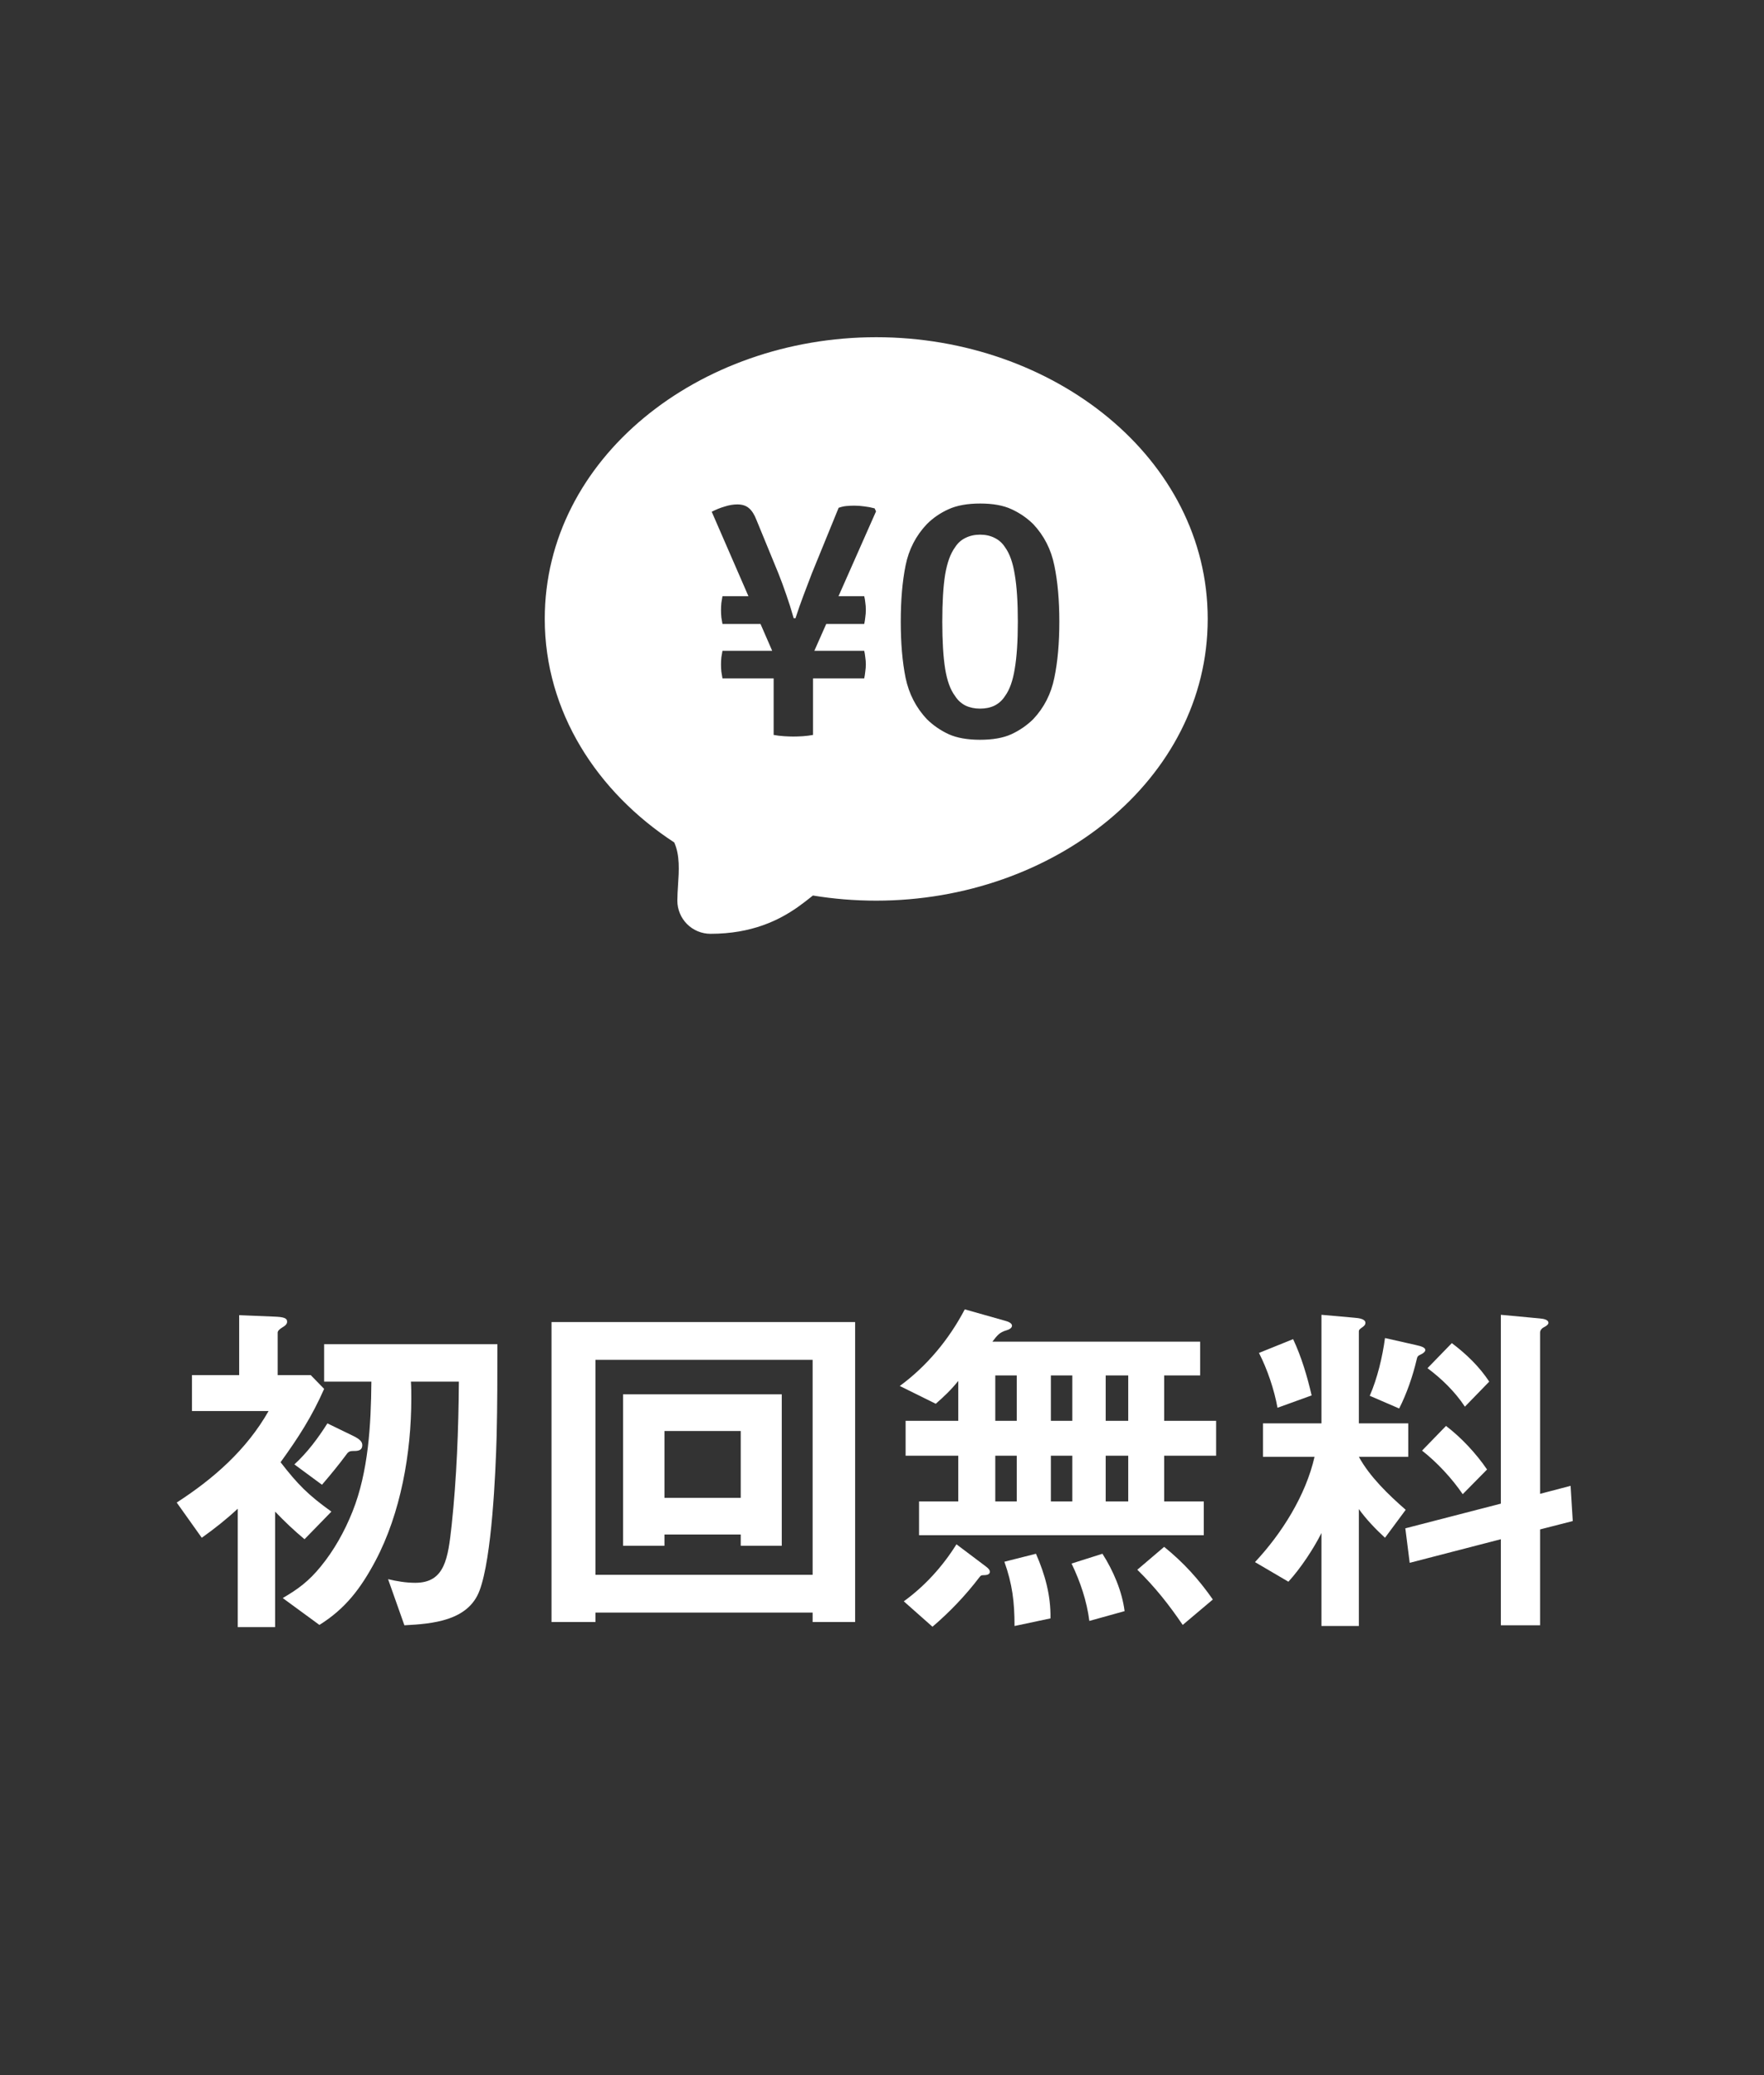
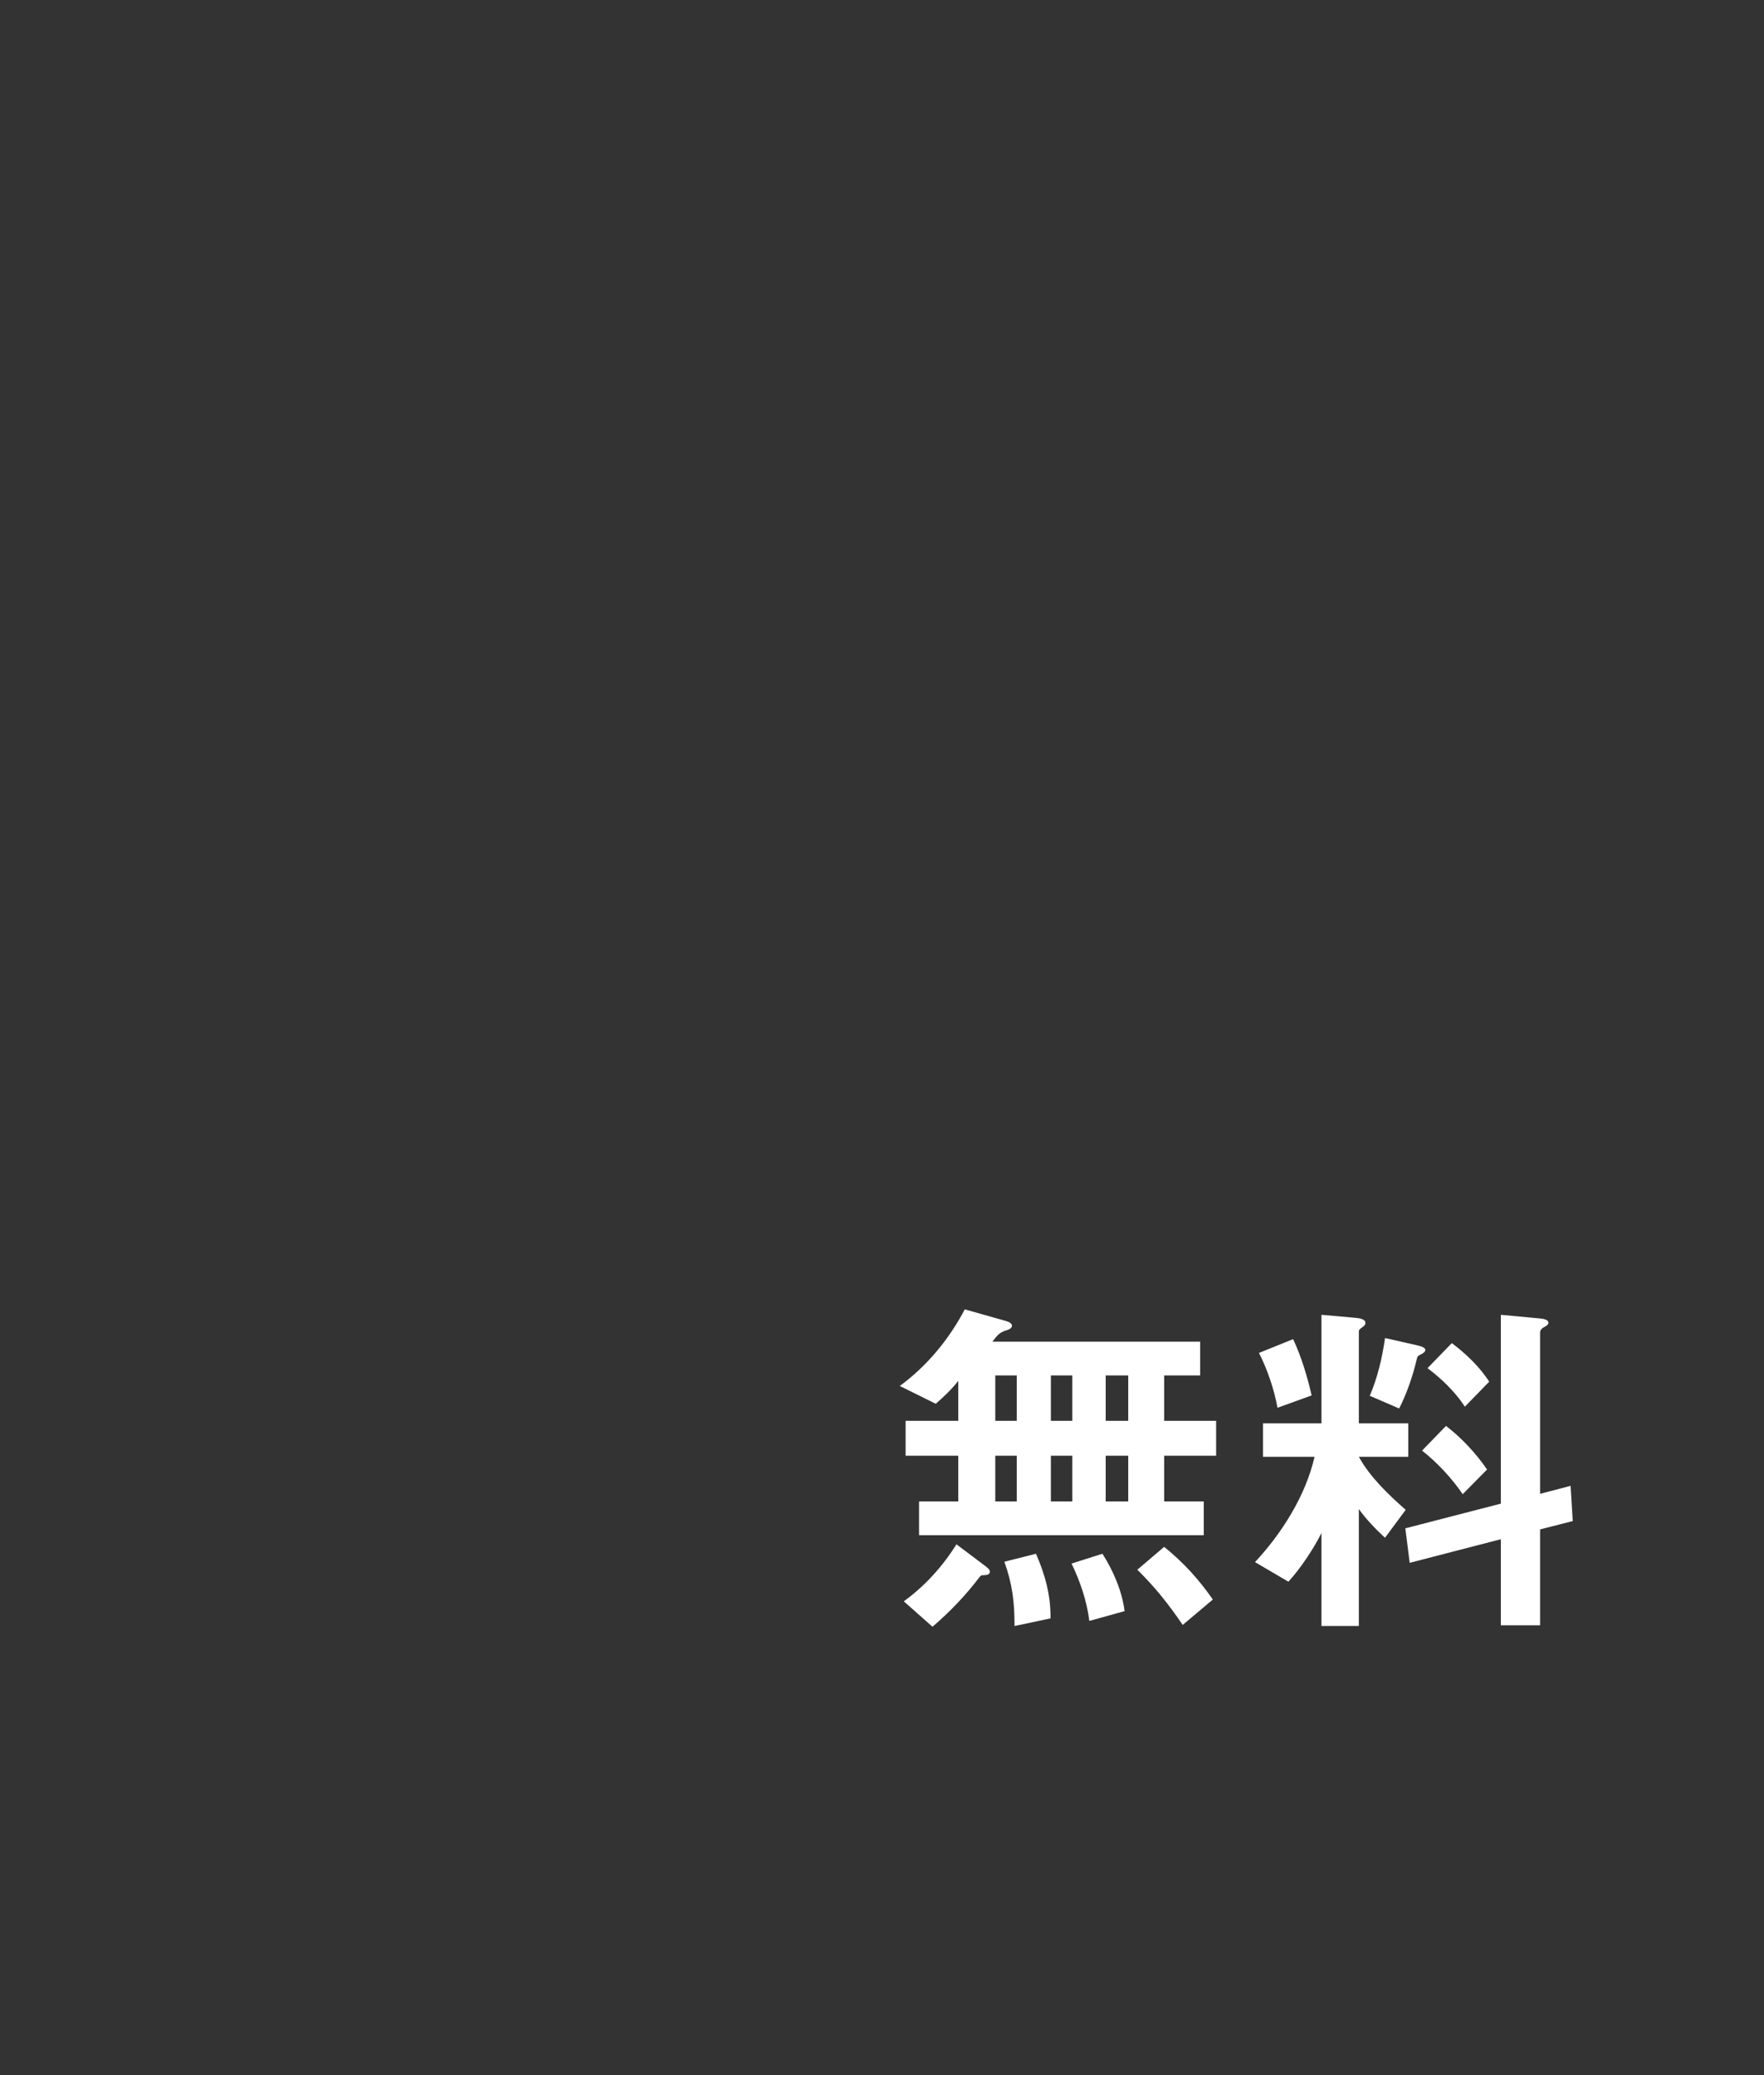
<svg xmlns="http://www.w3.org/2000/svg" width="68" height="80" viewBox="0 0 68 80" fill="none">
  <rect x="0" y="0" width="68" height="80" fill="#333333" stroke="none" />
-   <path fill-rule="evenodd" clip-rule="evenodd" d="M21 23.861C21 17.655 26.949 13 33.778 13C40.606 13 46.556 17.655 46.556 23.861C46.556 30.067 40.606 34.722 33.778 34.722C32.943 34.722 32.127 34.654 31.336 34.524C31.312 34.543 31.285 34.564 31.255 34.589C31.134 34.685 30.962 34.822 30.761 34.964C30.034 35.476 28.985 36 27.389 36C27.05 36 26.725 35.865 26.485 35.626C26.246 35.386 26.111 35.061 26.111 34.722C26.111 34.535 26.124 34.335 26.137 34.131C26.174 33.568 26.213 32.968 25.991 32.478C23.015 30.535 21 27.436 21 23.861ZM34.723 23.966C34.723 23.138 34.785 22.415 34.909 21.799C35.033 21.183 35.307 20.651 35.73 20.205C35.969 19.966 36.248 19.775 36.565 19.632C36.887 19.485 37.294 19.412 37.786 19.412C38.279 19.412 38.681 19.485 38.994 19.632C39.307 19.775 39.585 19.966 39.829 20.205C40.248 20.651 40.519 21.183 40.643 21.799C40.772 22.415 40.836 23.138 40.836 23.966C40.836 24.794 40.772 25.516 40.643 26.132C40.519 26.749 40.248 27.28 39.829 27.726C39.585 27.965 39.304 28.159 38.987 28.306C38.674 28.448 38.272 28.52 37.78 28.52C37.292 28.52 36.889 28.448 36.572 28.306C36.255 28.159 35.974 27.965 35.73 27.726C35.312 27.28 35.038 26.749 34.909 26.132C34.785 25.516 34.723 24.794 34.723 23.966ZM36.324 23.966C36.324 24.715 36.361 25.32 36.434 25.78C36.508 26.24 36.634 26.59 36.814 26.829C36.919 26.995 37.055 27.119 37.221 27.202C37.386 27.28 37.573 27.319 37.78 27.319C37.991 27.319 38.178 27.28 38.339 27.202C38.504 27.119 38.64 26.995 38.746 26.829C38.92 26.59 39.045 26.24 39.118 25.78C39.196 25.32 39.236 24.715 39.236 23.966C39.236 23.211 39.196 22.606 39.118 22.151C39.045 21.691 38.92 21.341 38.746 21.102C38.64 20.936 38.504 20.815 38.339 20.736C38.178 20.654 37.991 20.612 37.78 20.612C37.573 20.612 37.386 20.654 37.221 20.736C37.055 20.815 36.919 20.936 36.814 21.102C36.639 21.341 36.512 21.691 36.434 22.151C36.361 22.606 36.324 23.211 36.324 23.966ZM31.392 25.09H33.315C33.333 25.169 33.347 25.254 33.356 25.346C33.37 25.433 33.377 25.523 33.377 25.615C33.377 25.702 33.37 25.792 33.356 25.884C33.347 25.976 33.333 26.066 33.315 26.153H31.341V28.333C31.221 28.356 31.093 28.372 30.955 28.382C30.817 28.391 30.692 28.395 30.582 28.395C30.49 28.395 30.37 28.391 30.223 28.382C30.076 28.372 29.943 28.356 29.823 28.333V26.153H27.85C27.836 26.07 27.822 25.985 27.808 25.898C27.799 25.81 27.794 25.716 27.794 25.615C27.794 25.518 27.799 25.426 27.808 25.339C27.822 25.247 27.836 25.164 27.85 25.09H29.767L29.317 24.055H27.85C27.836 23.982 27.822 23.899 27.808 23.807C27.799 23.715 27.794 23.621 27.794 23.524C27.794 23.423 27.799 23.328 27.808 23.241C27.822 23.149 27.836 23.064 27.85 22.986H28.852L27.436 19.729C27.597 19.646 27.762 19.579 27.933 19.529C28.103 19.474 28.266 19.446 28.422 19.446C28.611 19.446 28.761 19.494 28.871 19.591C28.986 19.688 29.082 19.839 29.161 20.046L30.003 22.096C30.108 22.358 30.209 22.632 30.306 22.917C30.407 23.202 30.504 23.508 30.596 23.834H30.665C30.762 23.535 30.867 23.234 30.982 22.931C31.097 22.622 31.203 22.344 31.3 22.096L32.328 19.577C32.429 19.54 32.53 19.517 32.631 19.508C32.737 19.499 32.838 19.494 32.935 19.494C33.059 19.494 33.186 19.504 33.315 19.522C33.443 19.536 33.577 19.561 33.715 19.598L33.77 19.715L32.323 22.986H33.315C33.333 23.055 33.347 23.135 33.356 23.227C33.37 23.315 33.377 23.411 33.377 23.517C33.377 23.609 33.37 23.701 33.356 23.793C33.347 23.885 33.333 23.973 33.315 24.055H31.85L31.392 25.09Z" fill="white" />
  <path d="M52.382 58.178V62.686H50.94V59.102C50.632 59.718 50.128 60.474 49.666 60.978L48.378 60.222C49.414 59.116 50.338 57.646 50.674 56.162H48.686V54.874H50.94V50.688L52.2 50.8C52.41 50.814 52.634 50.856 52.634 50.996C52.634 51.08 52.578 51.122 52.522 51.164C52.424 51.234 52.382 51.262 52.382 51.332V54.874H54.286V56.162H52.382C52.802 56.932 53.53 57.632 54.188 58.206L53.39 59.284C53.026 58.948 52.676 58.584 52.382 58.178ZM59.368 57.59L60.544 57.282L60.628 58.64L59.368 58.962V62.658H57.856V59.34L54.342 60.25L54.174 58.92L57.856 57.968V50.688L59.354 50.828C59.522 50.842 59.69 50.884 59.69 50.996C59.69 51.052 59.634 51.108 59.522 51.164C59.41 51.22 59.368 51.304 59.368 51.374V57.59ZM53.39 51.584L54.566 51.85C54.832 51.906 54.944 51.962 54.944 52.046C54.944 52.102 54.874 52.172 54.776 52.214C54.65 52.27 54.636 52.298 54.608 52.424C54.468 53.026 54.23 53.726 53.936 54.3L52.802 53.81C53.096 53.138 53.292 52.312 53.39 51.584ZM48.532 52.158L49.848 51.626C50.17 52.312 50.394 53.068 50.562 53.796L49.246 54.272C49.12 53.572 48.854 52.788 48.532 52.158ZM55.028 52.746L55.966 51.78C56.526 52.2 57.03 52.69 57.408 53.264L56.47 54.23C56.092 53.656 55.574 53.152 55.028 52.746ZM54.818 55.924L55.742 54.972C56.33 55.42 56.904 56.036 57.324 56.652L56.386 57.604C55.966 56.988 55.392 56.372 54.818 55.924Z" fill="white" />
  <path d="M37.191 50.478L38.773 50.926C38.871 50.954 39.011 51.01 39.011 51.108C39.011 51.206 38.886 51.262 38.788 51.29C38.535 51.36 38.438 51.486 38.255 51.724H46.264V53.026H44.877V54.776H46.88V56.12H44.877V57.884H46.404V59.186H35.428V57.884H36.94V56.12H34.91V54.776H36.94V53.236C36.673 53.572 36.394 53.838 36.072 54.118L34.685 53.432C35.736 52.662 36.59 51.626 37.191 50.478ZM39.194 54.776V53.026H38.367V54.776H39.194ZM41.336 54.776V53.026H40.51V54.776H41.336ZM43.492 54.776V53.026H42.623V54.776H43.492ZM38.367 57.884H39.194V56.12H38.367V57.884ZM40.51 57.884H41.336V56.12H40.51V57.884ZM42.623 57.884H43.492V56.12H42.623V57.884ZM36.87 59.536L38.004 60.39C38.115 60.474 38.157 60.53 38.157 60.6C38.157 60.712 38.004 60.726 37.919 60.726C37.822 60.726 37.807 60.74 37.752 60.81C37.219 61.51 36.617 62.14 35.946 62.714L34.84 61.734C35.651 61.146 36.337 60.39 36.87 59.536ZM43.842 60.516L44.877 59.634C45.633 60.25 46.194 60.866 46.754 61.664L45.592 62.644C45.059 61.86 44.528 61.188 43.842 60.516ZM38.718 60.208L39.935 59.9C40.285 60.698 40.51 61.51 40.495 62.392L39.109 62.686C39.109 61.762 39.026 61.076 38.718 60.208ZM41.307 60.278L42.498 59.9C42.917 60.558 43.254 61.342 43.352 62.112L41.993 62.49C41.895 61.72 41.644 60.978 41.307 60.278Z" fill="white" />
-   <path d="M22.954 62.168V62.532H21.26V50.968H32.964V62.532H31.326V62.168H22.954ZM31.326 60.712V52.424H22.954V60.712H31.326ZM30.136 59.592H28.554V59.158H25.614V59.592H24.018V53.754H30.136V59.592ZM28.554 57.744V55.168H25.614V57.744H28.554Z" fill="white" />
-   <path d="M9.22 50.702L10.563 50.758C10.941 50.772 11.068 50.814 11.068 50.954C11.068 51.024 11.025 51.094 10.899 51.164C10.759 51.248 10.704 51.318 10.704 51.374V53.012H11.977L12.495 53.544C12.02 54.622 11.502 55.42 10.816 56.372C11.488 57.24 11.88 57.632 12.775 58.276L11.739 59.34C11.319 58.99 10.983 58.668 10.605 58.276V62.728H9.164V58.164C8.73 58.57 8.268 58.934 7.778 59.284L6.812 57.926C8.24 57.002 9.5 55.896 10.354 54.398H7.4V53.012H9.22V50.702ZM12.495 51.822H19.174C19.174 52.998 19.174 54.188 19.145 55.364C19.104 56.806 18.963 60.04 18.488 61.314C18.053 62.49 16.668 62.602 15.589 62.658L14.96 60.88C15.309 60.964 15.659 61.02 16.009 61.02C17.157 61.02 17.27 60.068 17.41 58.808C17.605 56.974 17.675 55.112 17.689 53.264H15.841C15.855 53.488 15.855 53.698 15.855 53.922C15.855 56.008 15.45 58.332 14.47 60.18C13.909 61.23 13.322 62.014 12.313 62.644L10.899 61.608C11.502 61.258 11.908 60.95 12.355 60.404C12.873 59.774 13.28 59.046 13.588 58.276C14.204 56.736 14.302 54.916 14.316 53.264H12.495V51.822ZM12.412 57.24L11.348 56.456C11.851 55.994 12.258 55.448 12.621 54.874L13.63 55.364C13.882 55.49 13.966 55.588 13.966 55.714C13.966 55.882 13.854 55.938 13.671 55.938C13.461 55.938 13.434 55.952 13.307 56.134C13.111 56.4 12.775 56.82 12.412 57.24Z" fill="white" />
</svg>